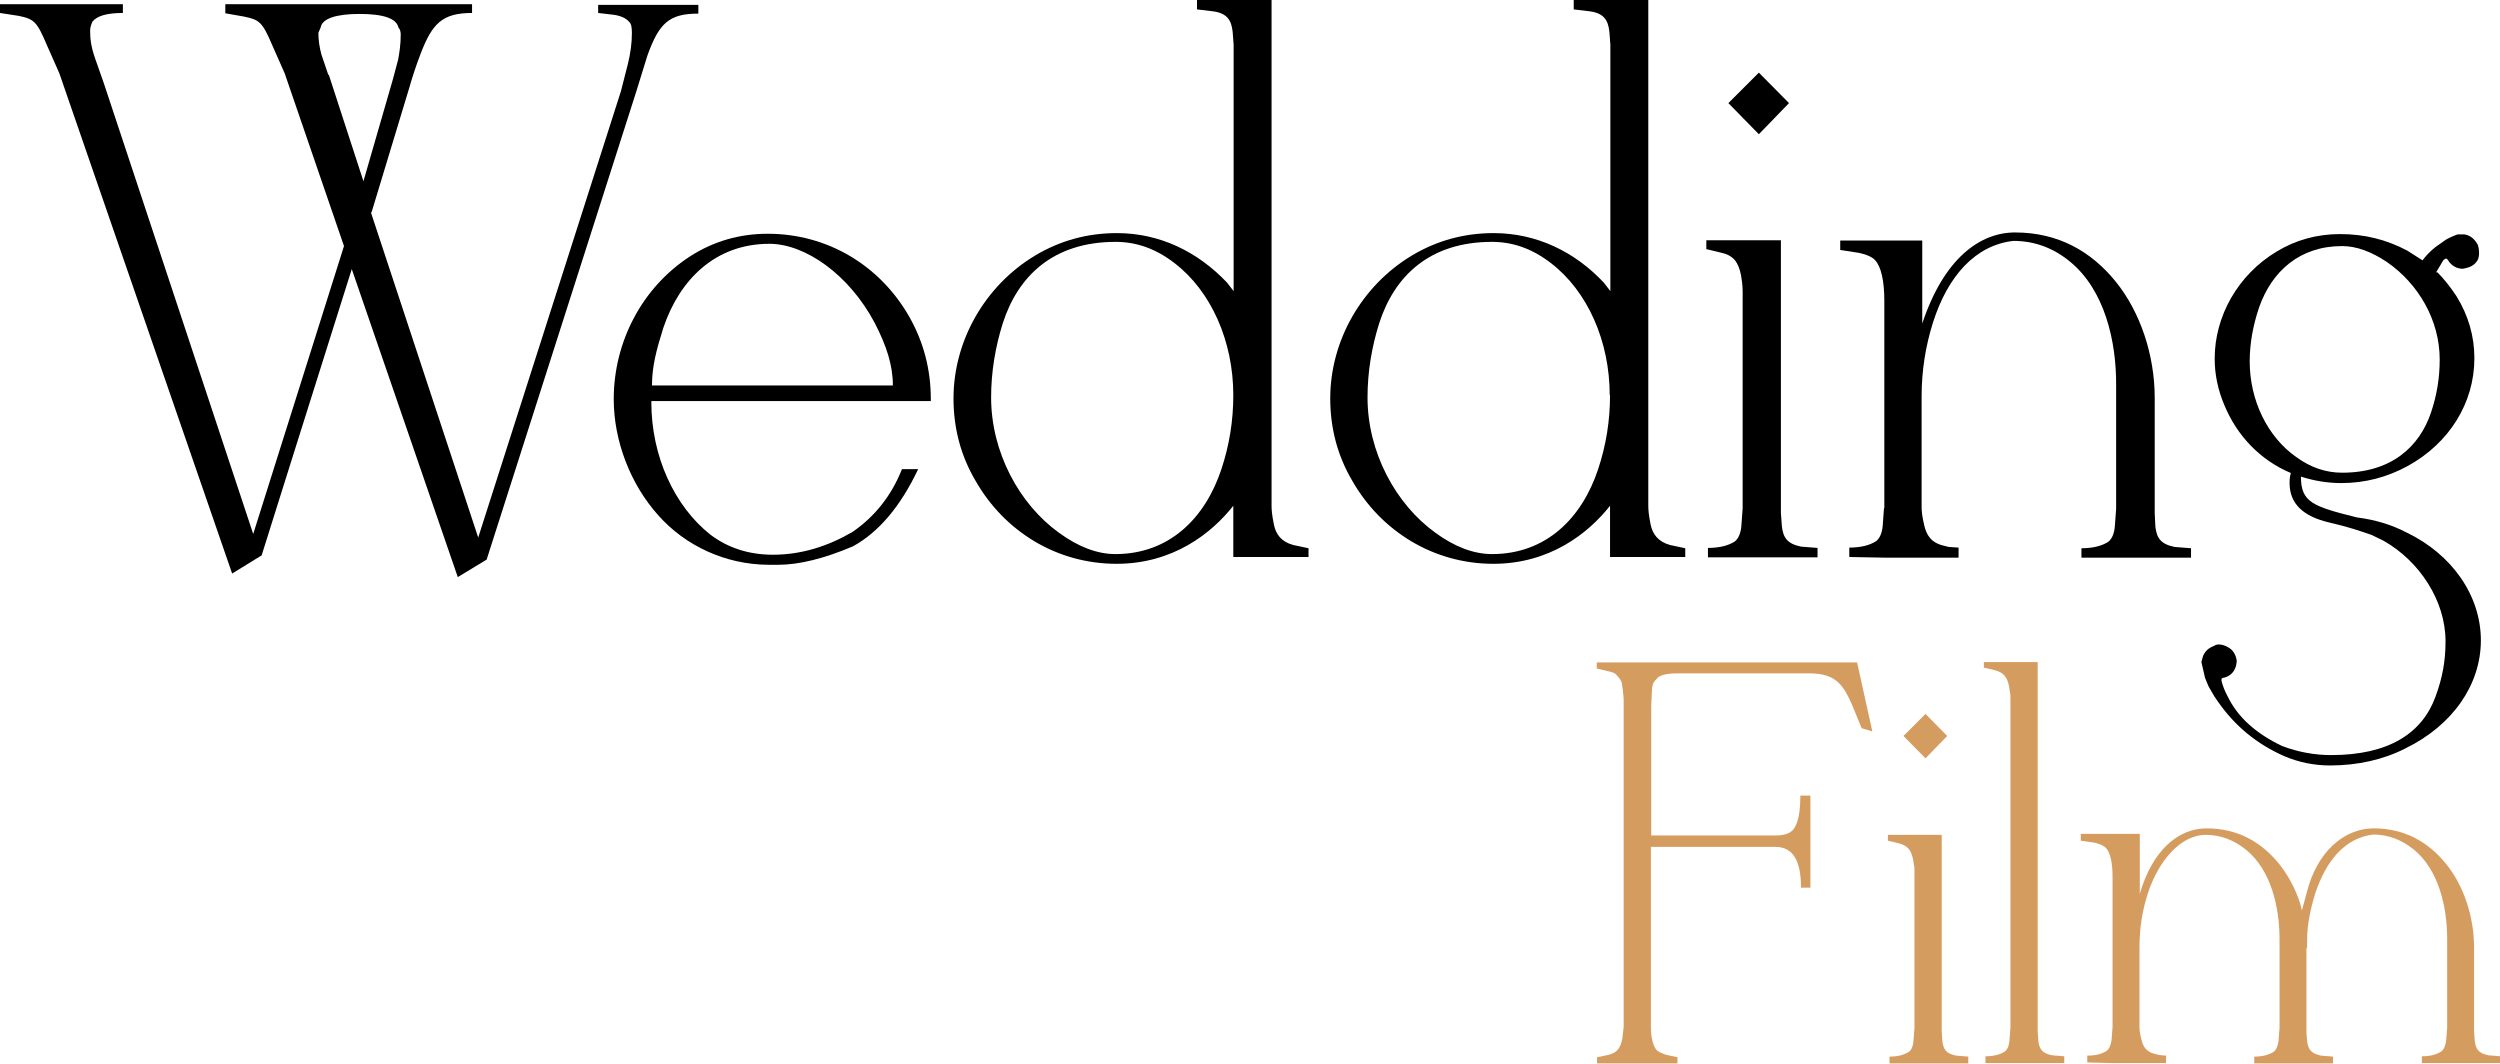
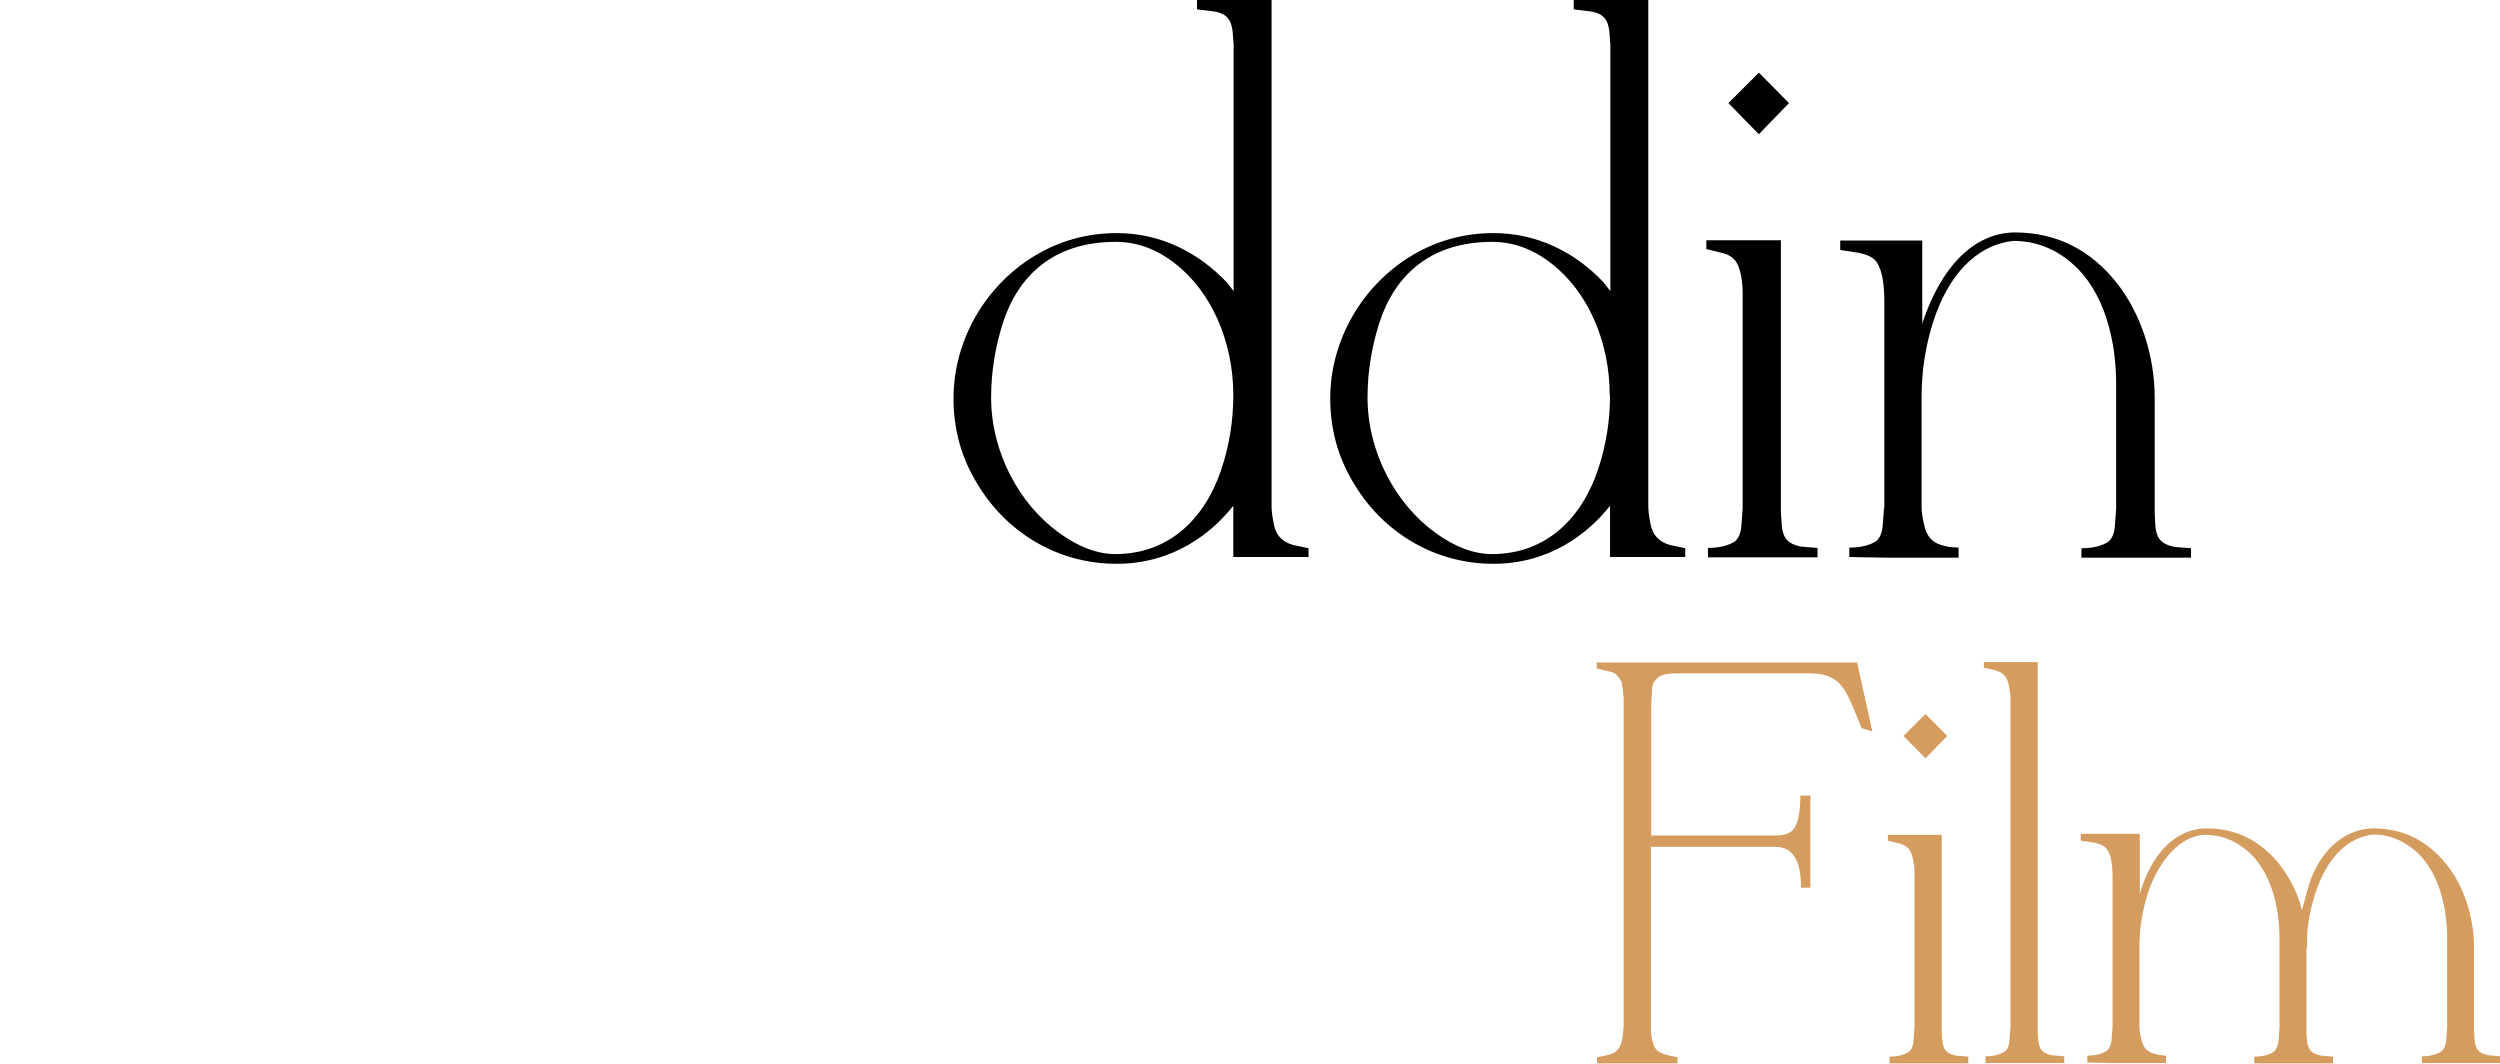
<svg xmlns="http://www.w3.org/2000/svg" id="Layer_2" data-name="Layer 2" viewBox="0 0 77.11 32.81">
  <defs>
    <style> .cls-1 { fill: #d59c60; } </style>
  </defs>
  <g id="Layer_1-2" data-name="Layer 1">
    <g>
      <g>
-         <path d="M11.44,6.55l3.31,10.03,4.4-13.76.21-.82c.09-.36.13-.68.13-.98,0-.18-.02-.29-.08-.34-.08-.1-.22-.18-.45-.22l-.51-.06V.15h3.09v.27c-.9,0-1.21.29-1.57,1.29l-.35,1.13-4.61,14.42-.89.54-3.27-9.5-1.67,5.3-1.11,3.53-.91.56L1.83,2.26l-.38-.86c-.31-.73-.39-.81-.87-.91l-.58-.09V.13h3.79v.27c-.49,0-.8.09-.94.27-.04.09-.07.18-.07.28,0,.26.03.5.16.87l.27.77,4.6,13.88,2.8-8.88-1.83-5.33-.38-.86c-.31-.73-.4-.79-.88-.89l-.57-.1V.13h7.61v.27c-.93,0-1.23.34-1.58,1.24-.15.39-.26.73-.36,1.08l-1.16,3.83ZM10.14,2.3l1.07,3.29.91-3.15.16-.6c.04-.22.08-.47.08-.77,0-.09-.02-.17-.07-.22-.06-.28-.46-.42-1.2-.42s-1.16.15-1.2.42l-.07.16c0,.21.03.45.1.69l.21.62Z" />
-         <path d="M28.72,12.37h-8.63v.04c0,1.66.71,3.2,1.82,4.08.54.41,1.19.62,1.93.62.88,0,1.69-.26,2.45-.7.7-.48,1.21-1.13,1.53-1.94h.5c-.54,1.14-1.21,1.94-2.01,2.38-.89.38-1.67.57-2.3.57h-.32c-1.31-.01-2.55-.58-3.39-1.53-.85-.95-1.37-2.28-1.37-3.58,0-1.76.87-3.44,2.35-4.4.73-.47,1.53-.7,2.4-.7,1.85,0,3.46.98,4.36,2.55.45.79.67,1.64.67,2.55v.06ZM27.54,11.89c0-.63-.2-1.23-.56-1.93-.79-1.49-2.14-2.44-3.25-2.44-1.67,0-2.77,1.11-3.27,2.59-.22.7-.35,1.2-.35,1.78h7.43Z" />
        <path d="M40.34,17.18h-2.3v-1.58c-.67.85-1.86,1.79-3.6,1.79-1.85,0-3.46-1-4.35-2.56-.46-.78-.68-1.63-.68-2.54,0-1.78.97-3.48,2.52-4.41.77-.46,1.61-.69,2.52-.69,1.33,0,2.5.58,3.4,1.53l.2.26V1.38l-.03-.4c-.04-.36-.17-.57-.6-.63l-.5-.06v-.29h2.3v15.6c0,.12.01.27.07.57.06.31.23.54.6.64l.47.1v.27ZM38.04,12.19c0-1.66-.68-3.21-1.82-4.08-.57-.44-1.17-.65-1.81-.65-1.92,0-3.01,1.05-3.48,2.51-.23.73-.36,1.5-.36,2.29,0,1.69.87,3.29,2.09,4.17.6.44,1.19.66,1.74.66,1.67,0,2.77-1.11,3.27-2.61.25-.75.37-1.51.37-2.29Z" />
        <path d="M51.96,17.18h-2.3v-1.58c-.67.85-1.86,1.79-3.6,1.79-1.84,0-3.46-1-4.35-2.56-.46-.78-.68-1.63-.68-2.54,0-1.78.97-3.48,2.52-4.41.77-.46,1.61-.69,2.52-.69,1.33,0,2.51.58,3.4,1.53l.2.26V1.38l-.03-.4c-.04-.36-.17-.57-.6-.63l-.5-.06v-.29h2.3v15.6c0,.12.01.27.07.57.06.31.24.54.6.64l.47.1v.27ZM49.65,12.19c0-1.66-.68-3.21-1.82-4.08-.57-.44-1.17-.65-1.81-.65-1.92,0-3.01,1.05-3.48,2.51-.23.73-.36,1.5-.36,2.29,0,1.69.87,3.29,2.09,4.17.6.44,1.19.66,1.75.66,1.67,0,2.77-1.11,3.27-2.61.25-.75.37-1.51.37-2.29Z" />
        <path d="M52.63,7.68v-.27h2.3v8.41l.03.41c.04.35.16.54.59.63l.51.04v.29h-3.38v-.29c.35,0,.63-.07.83-.2.11-.09.18-.25.2-.47l.04-.55v-6.7c0-.11-.01-.21-.02-.29l-.03-.2c-.08-.41-.24-.62-.63-.7l-.46-.11ZM53.31,3.18l.94-.94.93.94-.93.96-.94-.96Z" />
        <path d="M58.12,15.68v-6.41c0-.61-.1-1.04-.28-1.24-.09-.1-.26-.18-.5-.23l-.58-.09v-.29h2.53v2.56c.67-2.02,1.79-2.81,2.86-2.81,1.33,0,2.35.58,3.11,1.52s1.2,2.27,1.2,3.58v2.56s0,.5,0,.5v.5s.02.41.02.41c.04.35.16.54.59.63l.51.04v.29h-3.38v-.29c.35,0,.63-.07.83-.2.11-.09.18-.25.2-.47l.04-.55v-3.8c.01-1.38-.36-2.94-1.41-3.81-.53-.44-1.12-.65-1.76-.65-1.16.13-2.02,1.07-2.48,2.52-.23.73-.35,1.49-.35,2.28v3.4c0,.12.01.27.08.57.07.3.21.54.6.63l.16.04.3.02v.31h-2.29l-1.08-.02v-.29c.35,0,.63-.07.83-.2.11-.09.18-.25.2-.47l.04-.55Z" />
-         <path d="M75.18,8.4c.2.2.4.45.59.74.37.6.55,1.24.55,1.91,0,1.38-.78,2.62-2.05,3.32-.64.35-1.32.53-2.06.53-.42,0-.84-.07-1.24-.2,0,.79.36.92,1.73,1.26.55.07,1.06.22,1.52.46,1.42.68,2.3,1.96,2.3,3.33s-.87,2.62-2.32,3.33c-.68.35-1.48.53-2.33.53-.5,0-.98-.1-1.42-.29-.84-.37-1.52-.93-2.04-1.68l-.11-.16-.18-.31-.11-.27-.11-.48.02-.08.04-.13c.08-.15.16-.22.35-.3l.04-.02c.13-.04.33.02.48.15.13.13.16.3.16.36,0,.02-.01.07-.02.13-.04.15-.14.31-.36.37-.03,0-.07.01-.09.04v.06c.04.16.1.31.18.46.31.65.87,1.16,1.69,1.55.5.19,1.01.28,1.51.28,1.79,0,2.81-.68,3.22-1.8.21-.57.31-1.08.31-1.71,0-1.25-.8-2.47-1.91-3.1l-.37-.18c-.34-.12-.76-.26-1.29-.38-.83-.19-1.24-.59-1.24-1.22,0-.12.01-.22.04-.31-.95-.4-1.66-1.15-2.05-2.09-.2-.47-.3-.95-.3-1.44,0-1.3.71-2.58,1.91-3.3.59-.36,1.25-.54,1.96-.54.75,0,1.43.17,2.07.51l.47.3c.11-.15.25-.29.4-.41l.24-.17c.1-.08.25-.15.44-.22h.21c.15.02.29.11.39.28l.02.03c.04.09.08.36-.01.5-.1.15-.22.21-.45.25-.17,0-.35-.09-.45-.26,0-.01-.02-.03-.06-.06-.04.02-.08.04-.09.06l-.22.37ZM69.39,11.15c0,1.2.55,2.33,1.44,2.95.44.32.91.48,1.41.48,1.51,0,2.38-.79,2.74-1.85.18-.53.27-1.07.27-1.64,0-1.22-.66-2.34-1.63-3.01-.48-.32-.94-.49-1.38-.49-1.31,0-2.17.78-2.56,1.89-.19.56-.29,1.12-.29,1.67Z" />
      </g>
      <g>
        <path class="cls-1" d="M50.08,31.66v-10.1c0-.08-.02-.15-.02-.21,0-.06-.02-.14-.03-.23,0-.09-.06-.19-.17-.3-.03-.05-.12-.09-.27-.12l-.34-.08v-.19h8.03l.47,2.13-.33-.1-.29-.71c-.26-.58-.47-.98-1.31-.98h-4.08c-.36,0-.58.06-.65.18-.1.09-.14.19-.14.39l-.02.44v3.99h3.83c.3,0,.5-.08.59-.24.12-.19.18-.52.18-.99h.31v2.84h-.29c0-.83-.24-1.26-.8-1.26h-3.83v5.62c0,.06.02.51.2.67.06.04.15.09.29.13l.33.07v.19h-2.48v-.19l.33-.07c.27-.06.39-.19.45-.51l.04-.36Z" />
        <path class="cls-1" d="M58.23,25.94v-.19h1.66v6.06l.02.3c.03.25.11.39.43.45l.37.03v.21h-2.43v-.21c.25,0,.45-.05.6-.15.08-.06.13-.18.14-.34l.03-.4v-4.83c0-.08,0-.15-.02-.21l-.02-.14c-.06-.3-.17-.44-.45-.51l-.33-.08ZM58.71,22.7l.68-.68.67.68-.67.69-.68-.69Z" />
        <path class="cls-1" d="M61.19,20.61v-.19h1.66v11.38l.02.3c.03.25.11.39.43.45l.37.03v.21h-2.43v-.21c.25,0,.45-.05.6-.15.08-.06.13-.18.14-.34l.03-.4v-10.15c0-.08,0-.15-.02-.21l-.02-.15c-.06-.3-.17-.44-.45-.51l-.33-.08Z" />
        <path class="cls-1" d="M71.14,29.25v1.84s0,.36,0,.36v.41s.02.24.02.24c.03.26.11.39.43.46l.37.03v.21h-2.43v-.21c.25,0,.45-.05.6-.15.08-.06.13-.18.15-.34l.03-.39v-2.74c0-.99-.26-2.12-1.02-2.75-.38-.31-.8-.47-1.26-.47-.74,0-1.44.76-1.78,1.8-.17.52-.26,1.08-.26,1.65v2.45c0,.09,0,.19.06.41.05.22.15.39.43.45l.11.03.22.02v.23h-1.65l-.78-.02v-.21c.25,0,.45-.05.6-.15.08-.06.13-.18.15-.34l.03-.4v-4.62c0-.44-.07-.75-.2-.89-.06-.07-.19-.13-.36-.17l-.42-.06v-.21h1.82v1.85c.39-1.35,1.19-2.02,2.06-2.02.96,0,1.69.42,2.24,1.1.27.34.49.74.64,1.2l.06.23.21-.77c.39-1.22,1.23-1.76,2-1.76.96,0,1.69.42,2.24,1.1.55.68.86,1.64.86,2.58v2.57s.02.3.02.3c.03.25.11.39.43.45l.37.03v.21h-2.43v-.21c.25,0,.45-.05.6-.15.08-.06.13-.18.15-.34l.03-.39v-2.74c0-.99-.26-2.12-1.02-2.75-.38-.31-.8-.47-1.26-.47-.84.1-1.44.76-1.79,1.82-.15.48-.25.98-.25,1.44v.22Z" />
      </g>
    </g>
  </g>
</svg>